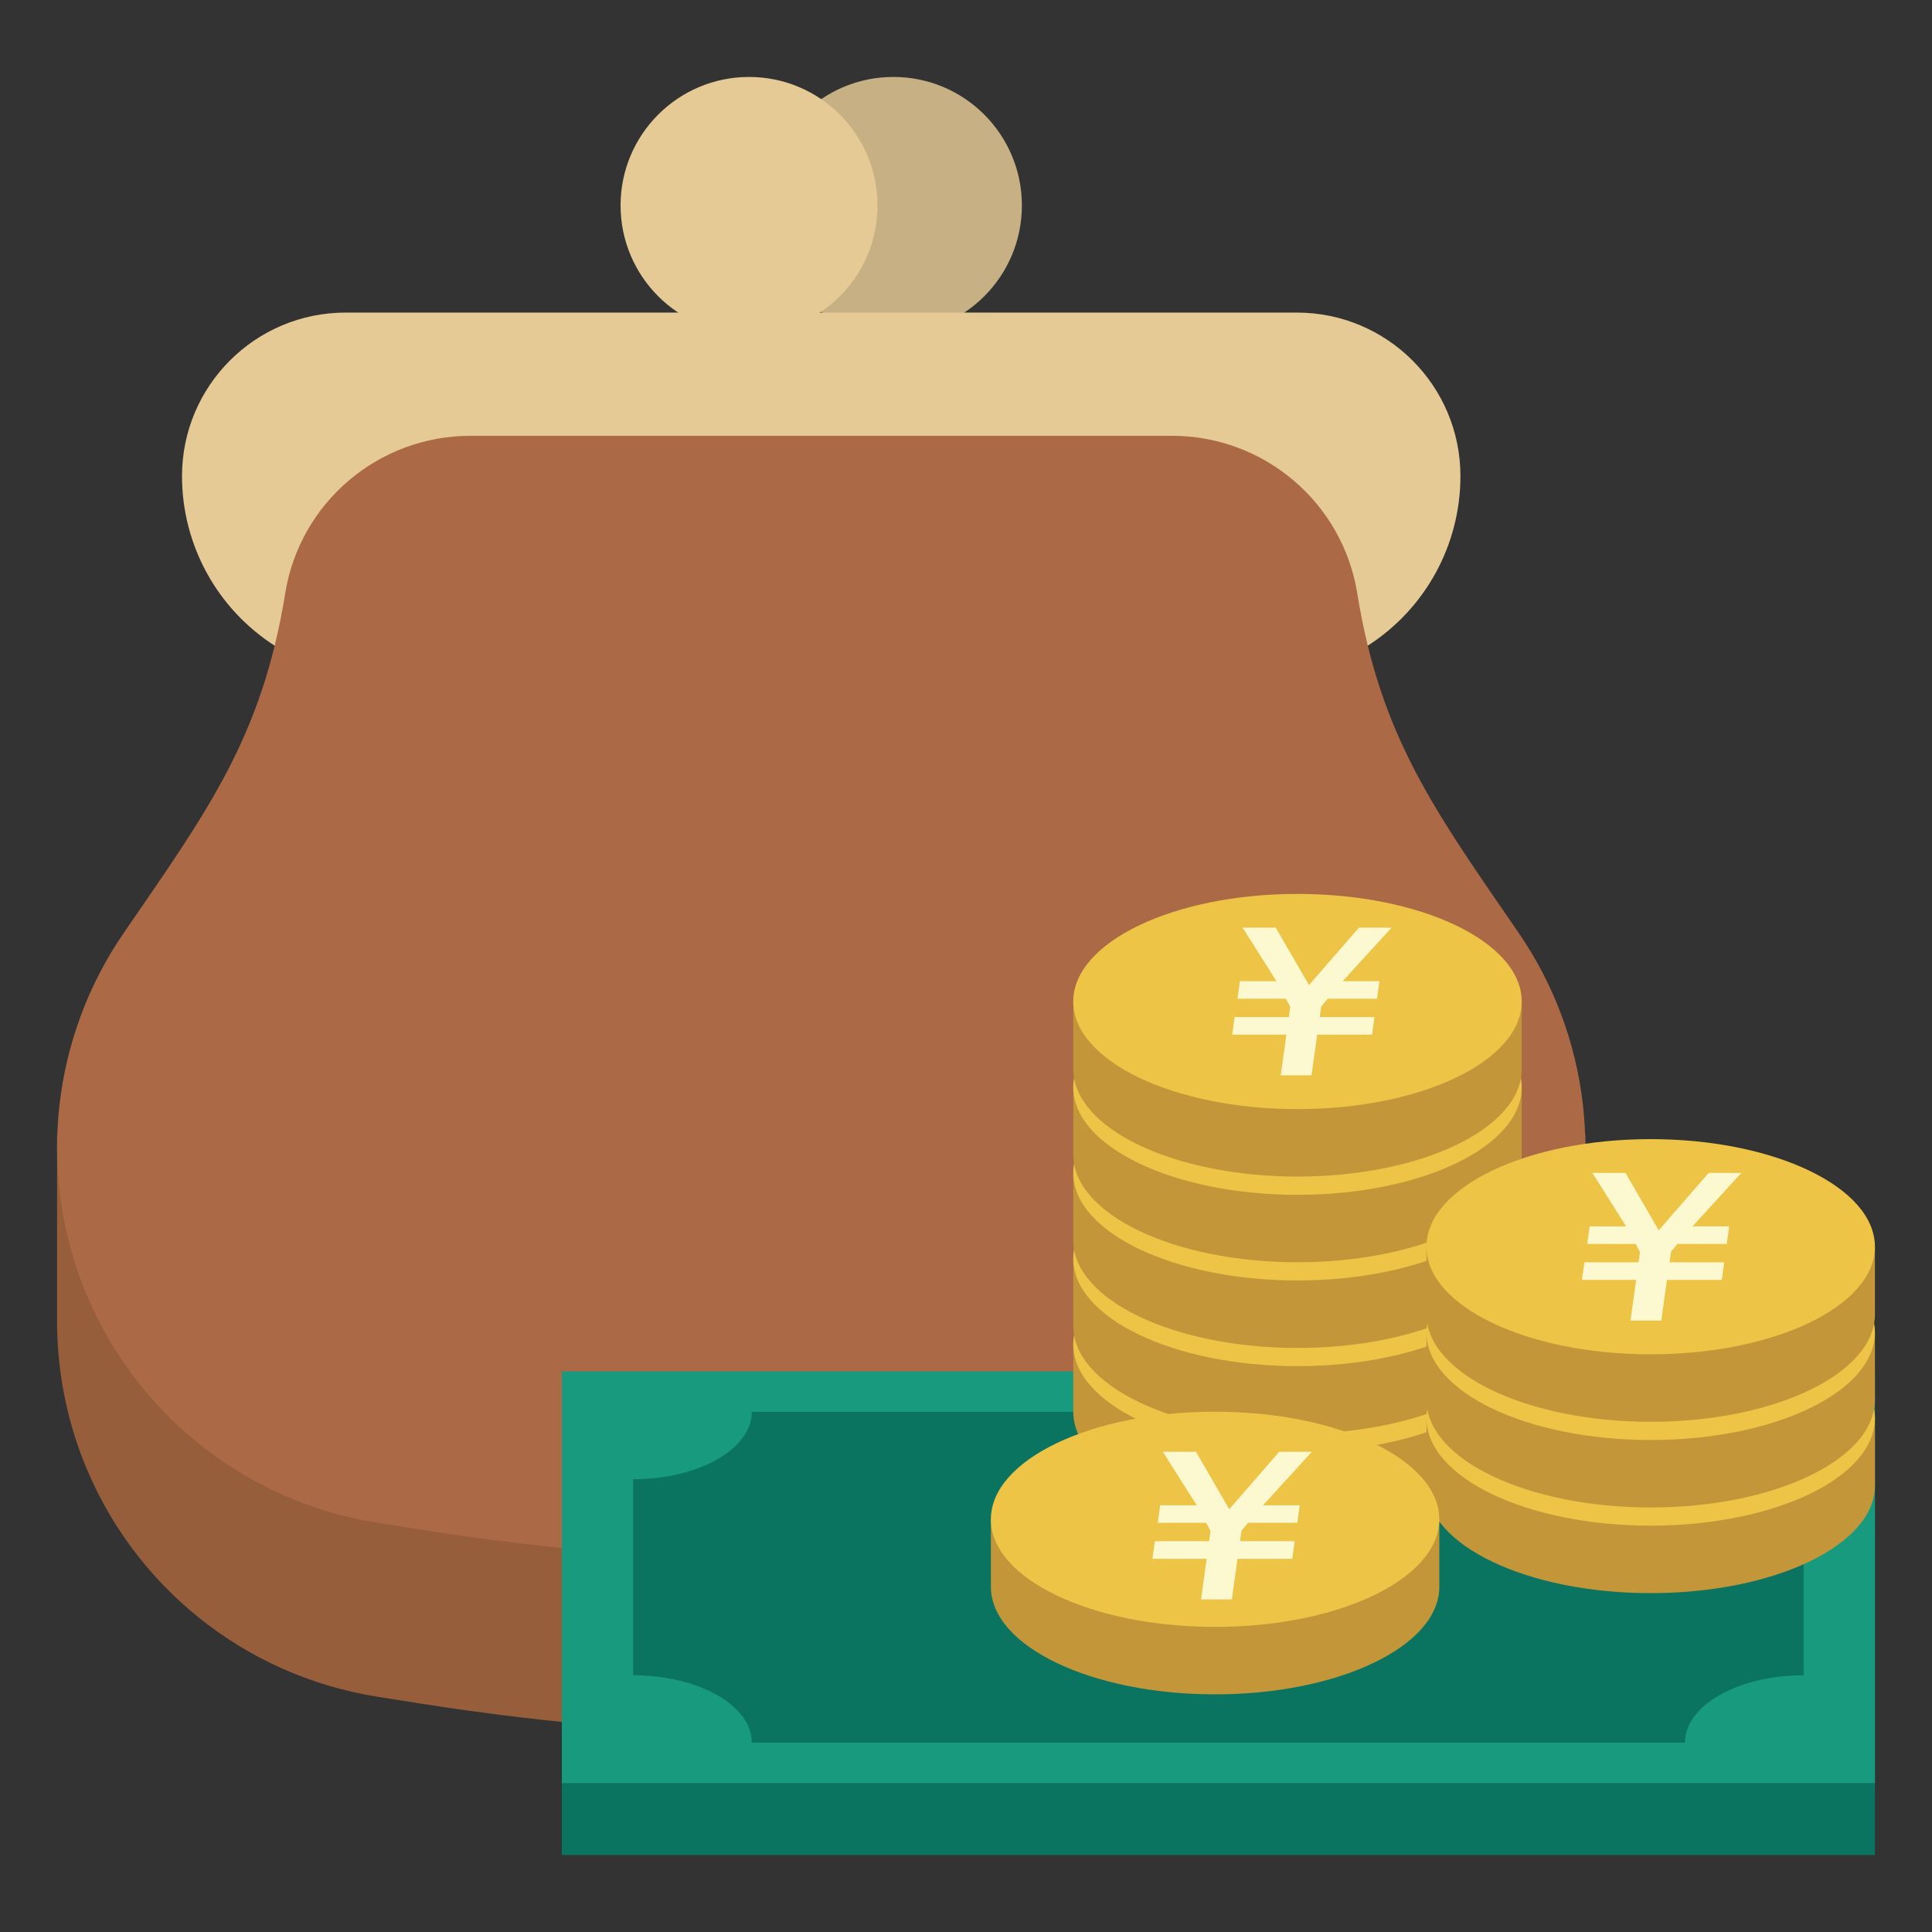
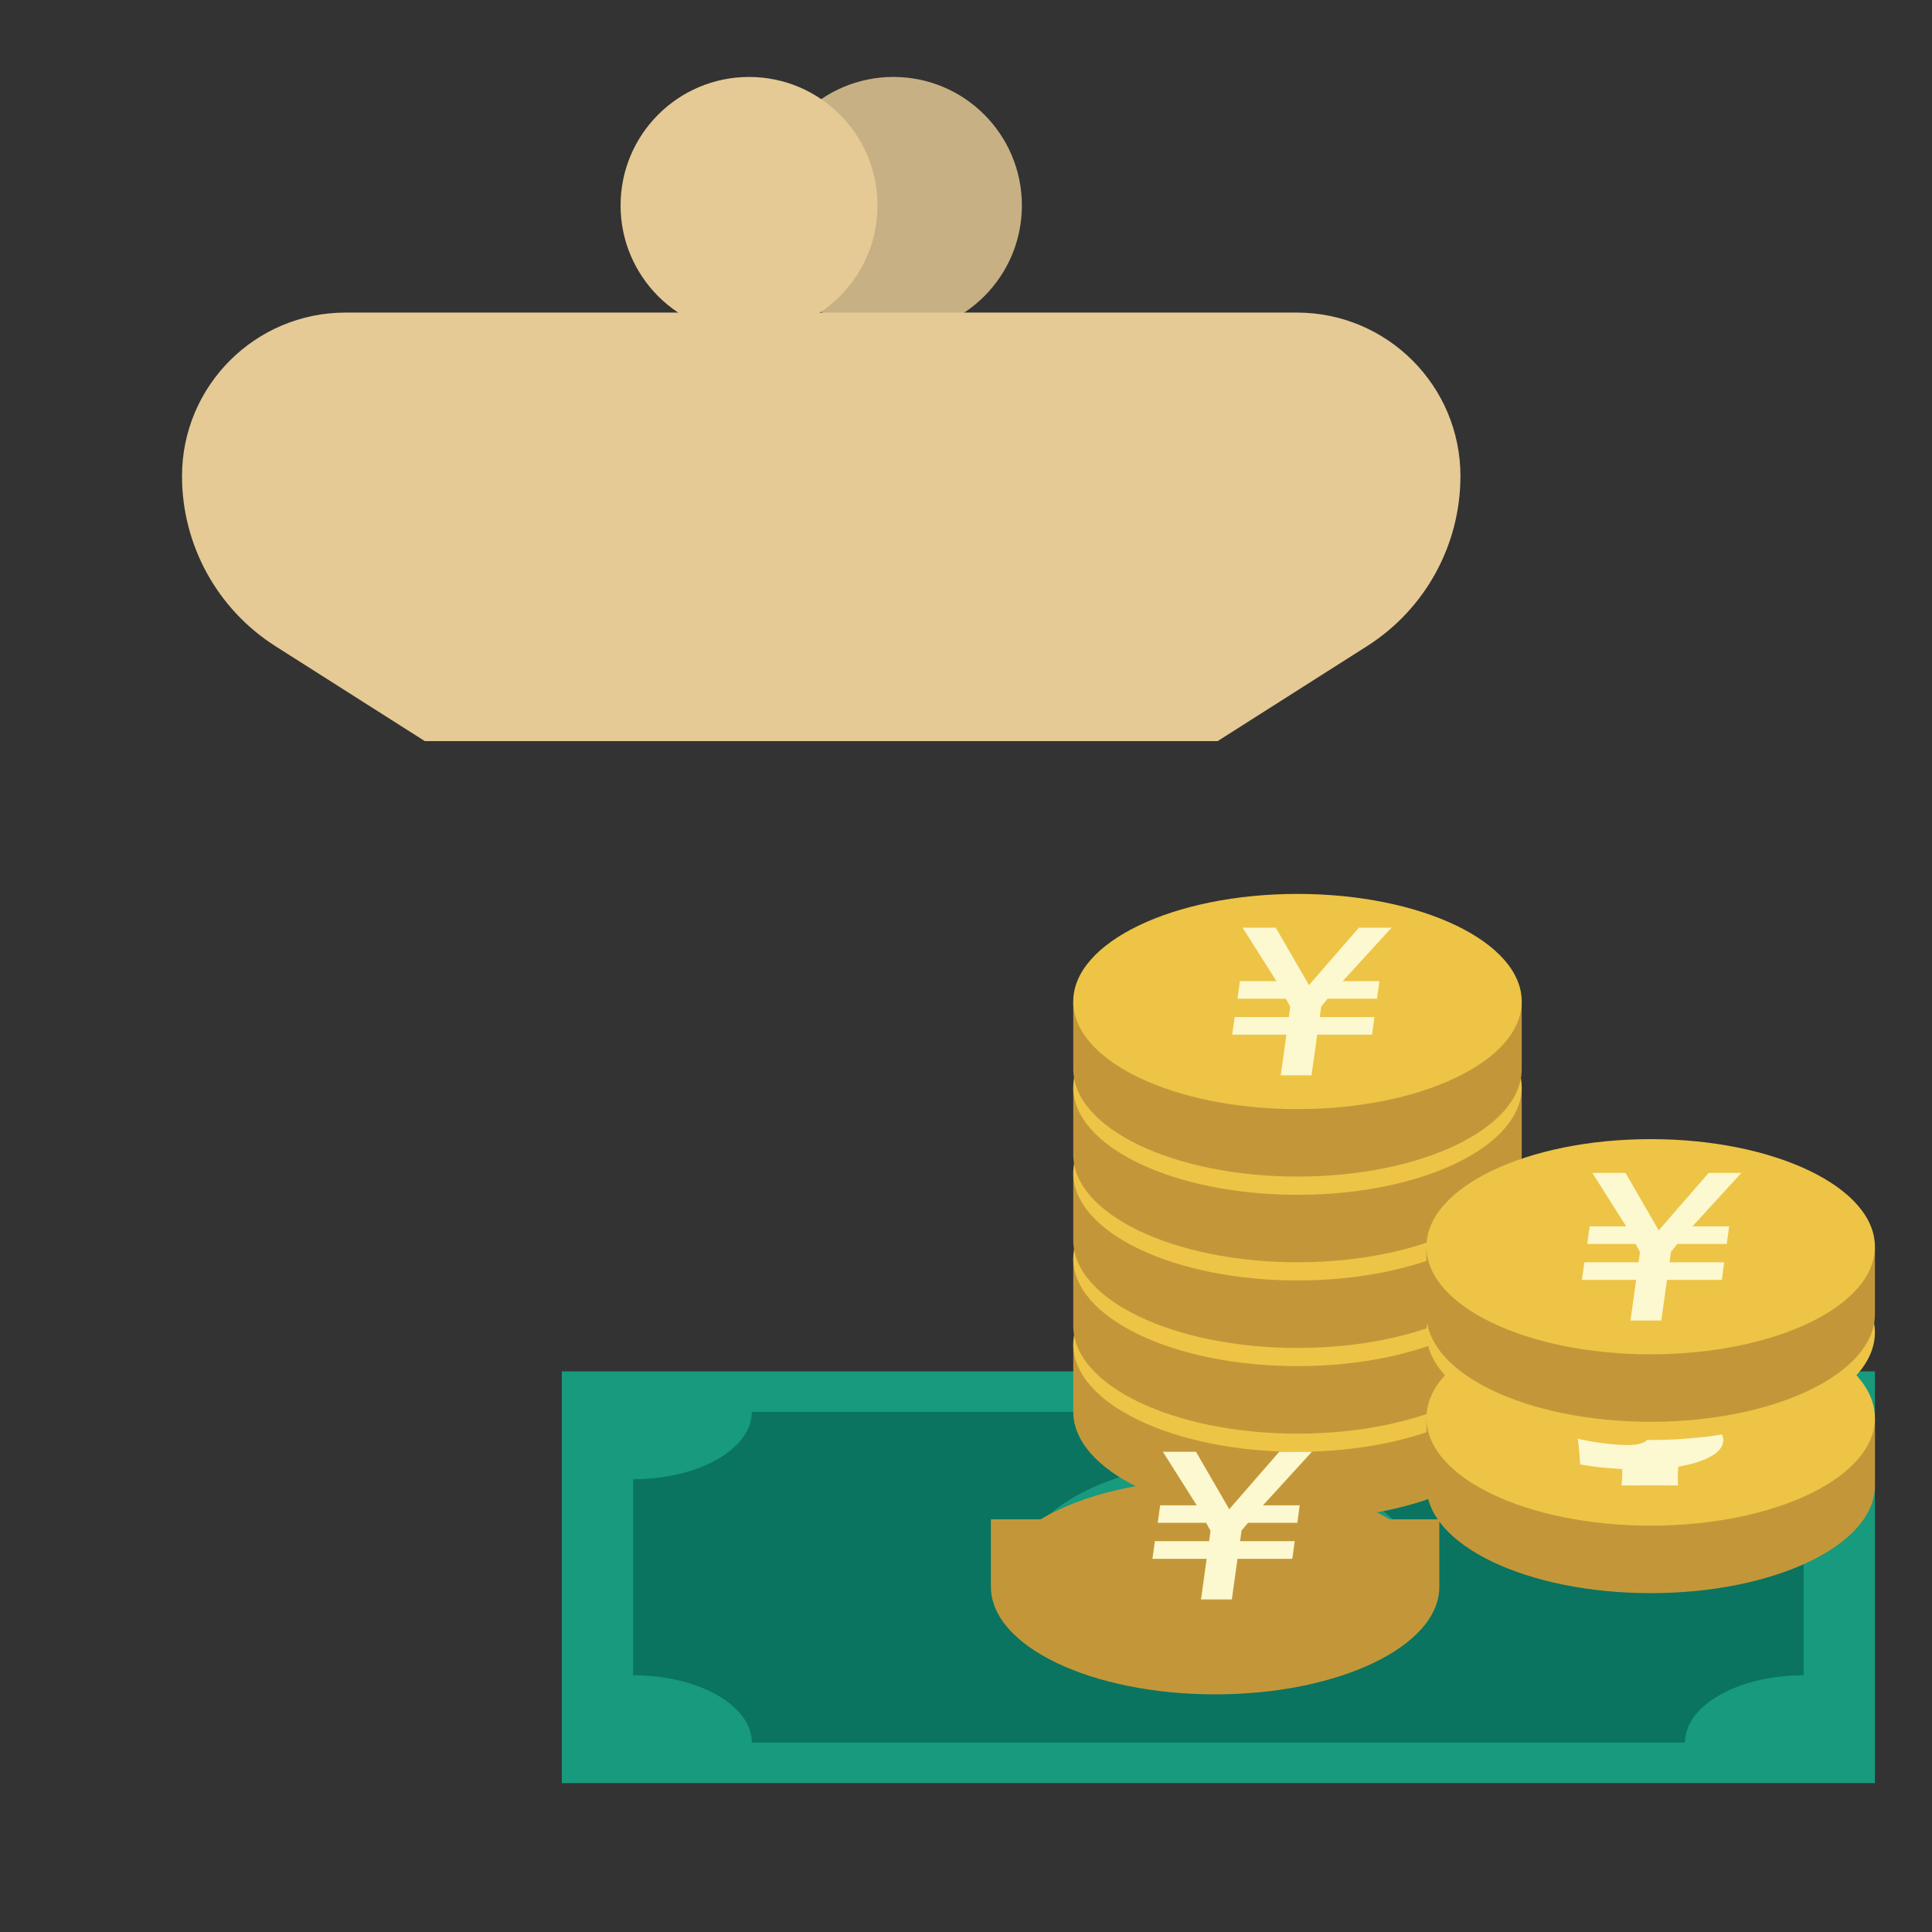
<svg xmlns="http://www.w3.org/2000/svg" viewBox="0 0 110 110" enable-background="new 0 0 110 110">
  <rect x="0" y="0" width="110" height="110" fill="#333333" stroke="none" />
-   <path d="M90.264 64.609h-1.692c-.564-1.347-1.267-2.642-2.112-3.869-4.739-6.892-7.857-11.122-9.182-19.304-.836-5.177-5.303-8.982-10.546-8.982h-39.947c-5.246 0-9.712 3.805-10.551 8.982-1.321 8.182-4.443 12.412-9.18 19.304-.843 1.227-1.546 2.522-2.112 3.869h-1.692v11.072h.006c.049 2.512.536 5.026 1.471 7.43 2.792 7.152 9.165 12.287 16.747 13.491l2.394.379c15.163 2.41 30.614 2.41 45.778 0l2.391-.379c7.581-1.204 13.956-6.339 16.746-13.491.939-2.405 1.424-4.919 1.473-7.43h.006v-11.072z" fill="#975E3B" />
  <circle cx="50.867" cy="11.696" r="7.315" fill="#C7B083" />
  <path d="M73.838 17.797h-54.16c-5.144 0-9.315 4.171-9.315 9.313 0 3.922 2.005 7.572 5.314 9.678l8.511 5.408h45.138l8.509-5.408c3.311-2.106 5.316-5.756 5.316-9.678 0-5.143-4.17-9.313-9.313-9.313z" fill="#E5CA95" />
-   <path d="M66.731 24.813h-39.946c-5.237 0-9.715 3.796-10.546 8.966-1.321 8.193-4.443 12.427-9.184 19.324-4.059 5.901-4.931 13.43-2.327 20.104 2.792 7.151 9.165 12.285 16.747 13.49l2.394.38c15.163 2.407 30.614 2.407 45.778 0l2.391-.38c7.581-1.205 13.956-6.339 16.746-13.49 2.605-6.674 1.734-14.204-2.325-20.104-4.739-6.897-7.861-11.13-9.182-19.324-.836-5.17-5.309-8.966-10.546-8.966z" fill="#AB6A45" />
  <circle cx="42.647" cy="11.696" r="7.314" fill="#E5CA95" />
-   <path fill="#0A7460" d="M31.988 82.176h74.763v23.443h-74.763z" />
  <path fill="#179A7E" d="M31.988 78.08h74.763v23.443h-74.763z" />
  <path d="M102.692 95.382v-11.16c-3.731 0-6.757-1.718-6.757-3.836h-53.13c0 2.118-3.026 3.836-6.757 3.836v11.16c3.731 0 6.757 1.718 6.757 3.836h53.13c-.001-2.118 3.025-3.836 6.757-3.836z" fill="#0A7460" />
  <ellipse cx="69.369" cy="89.802" rx="11.498" ry="6.529" fill="#179A7E" />
  <path d="M65.623 91.059c.523.133 1.005.229 1.443.291.437.061.815.09 1.128.09.279 0 .517-.039.714-.116.197-.077.296-.184.296-.321l-.019-.102-.061-.098-.128-.116-.153-.106-.512-.282c-.854-.47-1.424-.803-1.707-.995-.219-.152-.388-.322-.508-.506-.122-.188-.182-.369-.182-.549 0-.139.039-.277.11-.412.073-.134.178-.262.317-.383.14-.122.307-.229.5-.329.195-.097.41-.175.643-.238.232-.062.577-.126 1.036-.192l.015-.174-.006-.296v-.519c.581.009 1.066.012 1.452.012.425 0 .905-.003 1.441-.012l-.041.593v.392c.53.041 1.048.106 1.563.187.036.488.088.997.152 1.522-.433-.111-.832-.191-1.198-.24-.365-.046-.669-.072-.909-.072-.272 0-.498.036-.678.107-.178.072-.268.162-.268.274 0 .098.053.188.157.274.103.085.253.178.446.282.693.37 1.205.665 1.533.887.328.22.559.43.693.63.133.2.201.394.201.589 0 .161-.036.312-.109.454-.071.14-.178.269-.316.388-.139.12-.3.226-.48.32-.184.094-.369.174-.562.24-.193.067-.476.144-.849.233l-.017.577.009.555-1.385-.009-1.516.009c.028-.213.041-.481.041-.807v-.186c-.433-.032-.793-.067-1.085-.106-.292-.035-.648-.094-1.072-.171-.037-.762-.08-1.285-.129-1.569z" fill="#FCF8CF" />
  <path d="M83.814 76.534c-2.341-1.392-5.923-2.283-9.941-2.283-4.017 0-7.6.892-9.939 2.283h-2.826v3.843c0 3.381 5.714 6.126 12.765 6.126s12.768-2.745 12.768-6.126v-3.843h-2.827z" fill="#C39739" />
  <ellipse cx="73.873" cy="76.534" rx="12.767" ry="6.126" fill="#EDC446" />
  <path d="M69.712 77.712c.584.126 1.115.217 1.604.274.485.055.903.085 1.252.085.309 0 .575-.036.794-.11.218-.072.33-.173.33-.3l-.023-.095-.066-.093-.142-.11-.171-.098-.568-.267c-.951-.439-1.581-.75-1.896-.933-.242-.143-.431-.3-.564-.475-.133-.174-.201-.345-.201-.514 0-.131.041-.26.12-.387.081-.126.197-.246.352-.36.154-.115.339-.218.557-.307.215-.09.455-.166.712-.223.257-.061.641-.121 1.151-.183l.017-.161-.009-.278v-.487c.646.006 1.184.009 1.611.009.476 0 1.008-.003 1.602-.009l-.045.555v.367c.588.04 1.167.098 1.735.175.041.459.099.937.169 1.43-.48-.107-.924-.18-1.329-.227-.407-.045-.744-.068-1.012-.068-.3 0-.551.034-.751.101-.197.066-.298.152-.298.259 0 .09.058.177.173.255.116.08.281.168.494.264.772.347 1.34.626 1.705.834.364.207.619.406.769.59.148.188.224.372.224.553 0 .152-.041.291-.12.425-.081.133-.197.255-.352.363-.154.112-.333.213-.534.3-.204.089-.41.164-.624.228-.215.062-.528.133-.943.217l-.017.542.008.521-1.539-.008c-.378 0-.939.001-1.681.008.03-.2.045-.452.045-.756v-.174c-.481-.032-.881-.065-1.205-.099-.324-.034-.719-.088-1.188-.162-.043-.712-.09-1.203-.146-1.471z" fill="#FCF8CF" />
  <path d="M83.814 71.655c-2.341-1.392-5.923-2.281-9.941-2.281-4.017 0-7.6.889-9.939 2.281h-2.826v3.843c0 3.384 5.714 6.128 12.765 6.128s12.768-2.744 12.768-6.128v-3.843h-2.827z" fill="#C39739" />
  <ellipse cx="73.873" cy="71.656" rx="12.767" ry="6.126" fill="#EDC446" />
  <path d="M69.712 72.835c.584.124 1.115.214 1.604.272.485.058.903.086 1.252.086.309 0 .575-.037.794-.11.218-.074.33-.171.33-.3l-.023-.097-.066-.093-.142-.107-.171-.101-.568-.264c-.951-.442-1.581-.753-1.896-.934-.242-.142-.431-.3-.564-.477-.133-.174-.201-.345-.201-.512 0-.131.041-.26.12-.386.081-.126.197-.246.352-.362.154-.112.339-.215.557-.307.215-.09.455-.165.712-.223.257-.058.641-.119 1.151-.183l.017-.16-.009-.277v-.49c.646.006 1.184.009 1.611.009.476 0 1.008-.003 1.602-.009l-.045.555v.367c.588.041 1.167.099 1.735.175.041.46.099.938.169 1.43-.48-.104-.924-.179-1.329-.224-.407-.048-.744-.07-1.012-.07-.3 0-.551.032-.751.099-.197.068-.298.155-.298.259 0 .09.058.177.173.255.116.082.281.17.494.267.772.347 1.34.624 1.705.831.364.209.619.406.769.593.148.184.224.369.224.553 0 .149-.041.291-.12.424-.081.131-.197.254-.352.365-.154.112-.333.21-.534.299-.204.088-.41.165-.624.227-.215.062-.528.135-.943.217l-.017.542.008.521-1.539-.008c-.378 0-.939.001-1.681.008.03-.198.045-.45.045-.754v-.177c-.481-.032-.881-.064-1.205-.098-.324-.035-.719-.089-1.188-.164-.043-.708-.09-1.201-.146-1.467z" fill="#FCF8CF" />
  <path d="M83.814 66.779c-2.341-1.393-5.923-2.283-9.941-2.283-4.017 0-7.6.89-9.939 2.283h-2.826v3.842c0 3.384 5.714 6.126 12.765 6.126s12.768-2.742 12.768-6.126v-3.842h-2.827z" fill="#C39739" />
  <ellipse cx="73.873" cy="66.778" rx="12.767" ry="6.126" fill="#EDC446" />
  <path d="M69.712 67.957c.584.126 1.115.217 1.604.272.485.058.903.086 1.252.086.309 0 .575-.036.794-.107.218-.074.33-.174.33-.303l-.023-.097-.066-.09-.142-.11-.171-.101-.568-.264c-.951-.439-1.581-.753-1.896-.932-.242-.144-.431-.303-.564-.477-.133-.175-.201-.347-.201-.514 0-.132.041-.26.12-.387.081-.126.197-.246.352-.36.154-.113.339-.216.557-.309.215-.09.455-.165.712-.223.257-.058.641-.118 1.151-.18l.017-.146-.009-.296v-.485l1.611.009 1.602-.009-.045.554v.369c.588.039 1.167.098 1.735.175.041.459.099.936.169 1.429-.48-.106-.924-.18-1.329-.226-.407-.045-.744-.068-1.012-.068-.3 0-.551.032-.751.101-.197.066-.298.152-.298.258 0 .091.058.175.173.256.116.08.281.168.494.264.772.348 1.34.624 1.705.833.364.207.619.405.769.591.148.187.224.371.224.553 0 .151-.041.291-.12.425-.081.133-.197.255-.352.365-.154.111-.333.211-.534.298-.204.09-.41.165-.624.227-.215.063-.528.135-.943.219l-.017.54.008.522-1.539-.009-1.681.009c.03-.2.045-.451.045-.755v-.174c-.481-.031-.881-.063-1.205-.097-.324-.035-.719-.09-1.188-.164-.043-.713-.09-1.204-.146-1.472z" fill="#FCF8CF" />
  <path d="M83.814 61.901c-2.341-1.392-5.923-2.285-9.941-2.285-4.017 0-7.6.893-9.939 2.285h-2.826v3.843c0 3.381 5.714 6.124 12.765 6.124s12.768-2.742 12.768-6.124v-3.843h-2.827z" fill="#C39739" />
  <ellipse cx="73.873" cy="61.901" rx="12.767" ry="6.127" fill="#EDC446" />
  <path d="M69.712 63.078c.584.126 1.115.216 1.604.274.485.055.903.086 1.252.086.309 0 .575-.039.794-.11.218-.073.33-.174.33-.303l-.023-.094-.066-.093-.142-.108-.171-.099-.568-.266c-.951-.439-1.581-.751-1.896-.936-.242-.142-.431-.3-.564-.474-.133-.175-.201-.344-.201-.514 0-.13.041-.259.12-.385.081-.128.197-.247.352-.361.154-.113.339-.217.557-.307.215-.09.455-.167.712-.223.257-.061.641-.12 1.151-.183l.017-.162-.009-.277v-.486c.646.006 1.184.008 1.611.008.476 0 1.008-.001 1.602-.008l-.045.555v.366c.588.041 1.167.099 1.735.174.041.461.099.937.169 1.433-.48-.108-.924-.183-1.329-.228-.407-.045-.744-.068-1.012-.068-.3 0-.551.035-.751.1-.197.067-.298.152-.298.259 0 .09.058.177.173.257.116.079.281.166.494.263.772.348 1.34.626 1.705.832.364.21.619.407.769.592.148.187.224.371.224.553 0 .151-.041.293-.12.425-.081.133-.197.253-.352.365-.154.111-.333.21-.534.3-.204.088-.41.162-.624.226-.215.062-.528.134-.943.218l-.017.543.008.522-1.539-.012-1.681.012c.03-.2.045-.452.045-.758v-.175c-.481-.031-.881-.062-1.205-.097-.324-.035-.719-.088-1.188-.164-.043-.713-.09-1.204-.146-1.472z" fill="#FCF8CF" />
  <path d="M83.814 57.022c-2.341-1.392-5.923-2.284-9.941-2.284-4.017 0-7.6.892-9.939 2.284h-2.826v3.843c0 3.384 5.714 6.124 12.765 6.124s12.768-2.74 12.768-6.124v-3.843h-2.827z" fill="#C39739" />
  <ellipse cx="73.873" cy="57.022" rx="12.767" ry="6.126" fill="#EDC446" />
  <path d="M103.924 80.739c-2.341-1.393-5.923-2.284-9.941-2.284-4.016 0-7.6.89-9.937 2.284h-2.829v3.843c0 3.383 5.715 6.125 12.766 6.125s12.768-2.742 12.768-6.125v-3.843h-2.827z" fill="#C39739" />
  <ellipse cx="93.983" cy="80.739" rx="12.767" ry="6.126" fill="#EDC446" />
  <path d="M89.825 81.917c.581.126 1.115.217 1.602.272.485.058.905.086 1.253.086.309 0 .575-.035.793-.107.219-.074.331-.174.331-.3l-.024-.097-.066-.093-.142-.11-.169-.101-.57-.263c-.95-.441-1.581-.754-1.894-.933-.244-.144-.433-.3-.566-.477-.133-.175-.202-.347-.202-.514 0-.132.042-.259.12-.387.082-.126.197-.246.352-.36.155-.113.341-.216.557-.307.216-.093.455-.165.712-.226.258-.058.641-.117 1.151-.18l.019-.162-.008-.277v-.487l1.608.009 1.602-.009-.045.555v.367c.588.039 1.167.099 1.737.175.041.46.097.936.168 1.429-.481-.106-.922-.18-1.33-.226-.407-.045-.742-.068-1.01-.068-.303 0-.553.034-.753.101-.198.067-.296.152-.296.258 0 .091.056.178.171.256.116.08.281.168.494.264.772.348 1.34.624 1.707.834.365.206.62.403.768.59.148.187.223.371.223.553 0 .152-.041.293-.121.425-.081.133-.197.255-.351.365-.155.111-.332.211-.534.3-.202.088-.41.162-.624.224-.212.064-.527.135-.941.219l-.019.542.009.521-1.538-.008c-.38 0-.941.001-1.683.008.03-.201.047-.452.047-.757v-.174c-.48-.032-.883-.064-1.207-.098-.323-.035-.718-.09-1.188-.164-.043-.709-.09-1.2-.143-1.468z" fill="#FCF8CF" />
-   <path d="M103.924 75.861c-2.341-1.392-5.923-2.285-9.941-2.285-4.016 0-7.6.893-9.937 2.285h-2.829v3.843c0 3.381 5.715 6.126 12.766 6.126s12.768-2.745 12.768-6.126v-3.843h-2.827z" fill="#C39739" />
  <ellipse cx="93.983" cy="75.861" rx="12.767" ry="6.127" fill="#EDC446" />
  <path d="M89.825 77.038c.581.126 1.115.216 1.602.274.485.057.905.086 1.253.086.309 0 .575-.036.793-.11.219-.074.331-.174.331-.303l-.024-.094-.066-.091-.142-.11-.169-.099-.57-.266c-.95-.439-1.581-.751-1.894-.933-.244-.144-.433-.303-.566-.477-.133-.173-.202-.344-.202-.514 0-.13.042-.259.12-.384.082-.129.197-.249.352-.362.155-.113.341-.217.557-.307.216-.09.455-.165.712-.223.258-.061.641-.12 1.151-.182l.019-.161-.008-.28v-.486c.643.006 1.182.008 1.608.008.476 0 1.008-.001 1.602-.008l-.045.555v.366c.588.041 1.167.099 1.737.177.041.459.097.937.168 1.43-.481-.106-.922-.181-1.33-.228-.407-.045-.742-.068-1.01-.068-.303 0-.553.035-.753.1-.198.067-.296.152-.296.26 0 .089.056.175.171.255.116.079.281.166.494.263.772.348 1.34.626 1.707.835.365.207.62.405.768.589.148.187.223.371.223.554 0 .152-.041.294-.121.424-.081.133-.197.255-.351.365-.155.111-.332.213-.534.3-.202.088-.41.162-.624.227-.212.063-.527.135-.941.216l-.019.543.009.522-1.538-.009-1.683.009c.03-.2.047-.452.047-.758v-.174c-.48-.031-.883-.063-1.207-.098-.323-.035-.718-.088-1.188-.161-.043-.713-.09-1.204-.143-1.472z" fill="#FCF8CF" />
  <path d="M103.924 70.982c-2.341-1.392-5.923-2.282-9.941-2.282-4.016 0-7.6.89-9.937 2.282h-2.829v3.843c0 3.384 5.715 6.126 12.766 6.126s12.768-2.742 12.768-6.126v-3.843h-2.827z" fill="#C39739" />
  <ellipse cx="93.983" cy="70.983" rx="12.767" ry="6.126" fill="#EDC446" />
  <path d="M98.315 70.825h-2.807l-.367.441-.084.604h3.112l-.137 1.004h-3.122l-.321 2.313h-1.755l.321-2.313h-3.088l.142-1.004h3.083l.082-.585-.247-.46h-2.758l.14-.999h2.08l-1.926-3.045h1.887l1.891 3.268 2.843-3.268h1.861l-2.783 3.045h2.091l-.138.999z" fill="#FCF8CF" />
  <path d="M79.122 86.503c-2.341-1.393-5.923-2.285-9.941-2.285-4.017 0-7.598.892-9.937 2.285h-2.826v3.841c0 3.384 5.713 6.126 12.763 6.126 7.051 0 12.768-2.742 12.768-6.126v-3.841h-2.827z" fill="#C39739" />
-   <ellipse cx="69.182" cy="86.503" rx="12.766" ry="6.126" fill="#EDC446" />
  <path d="M78.401 56.864h-2.807l-.367.439-.084.604h3.112l-.137 1.004h-3.122l-.322 2.313h-1.754l.322-2.313h-3.088l.142-1.004h3.083l.082-.585-.247-.459h-2.758l.14-1h2.08l-1.926-3.045h1.887l1.891 3.268 2.843-3.268h1.861l-2.784 3.045h2.091l-.138 1.001zM73.864 86.705h-2.809l-.365.439-.086.605h3.113l-.139 1.004h-3.12l-.322 2.314h-1.756l.321-2.314h-3.086l.139-1.004h3.086l.082-.585-.249-.459h-2.758l.141-1h2.08l-1.925-3.045h1.885l1.892 3.268 2.845-3.268h1.86l-2.782 3.045h2.089l-.136 1z" fill="#FCF8CF" />
</svg>